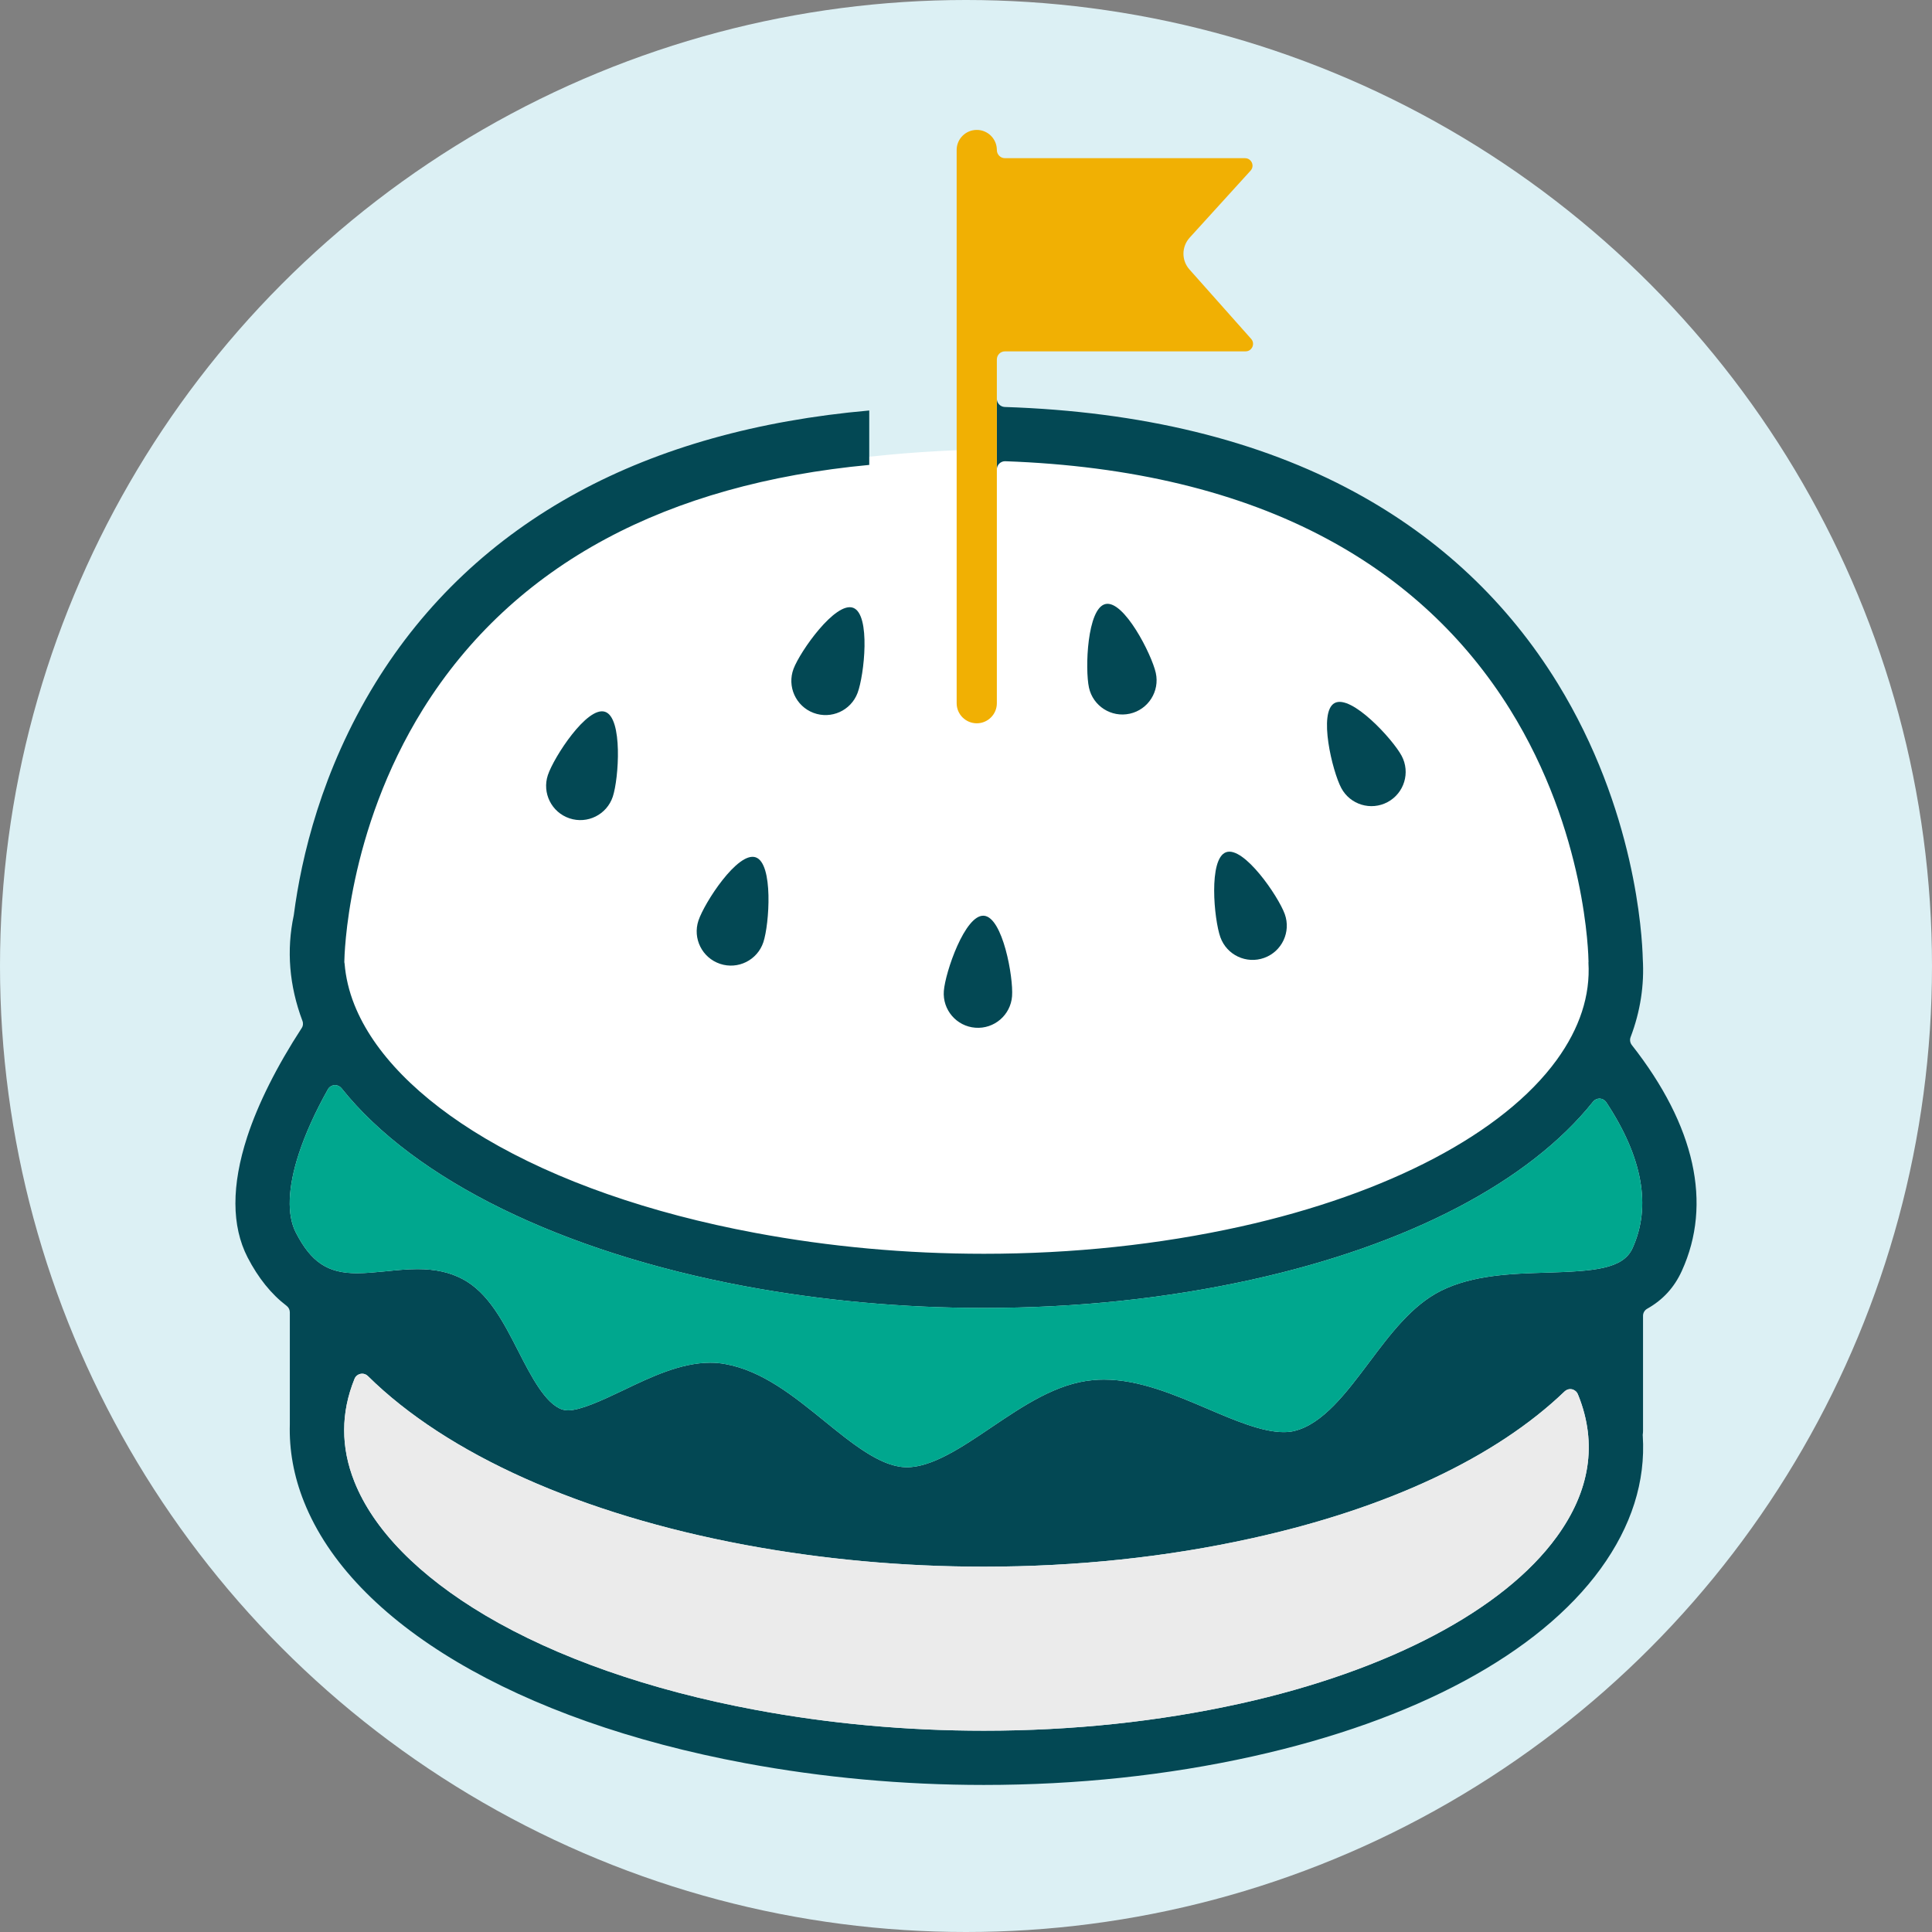
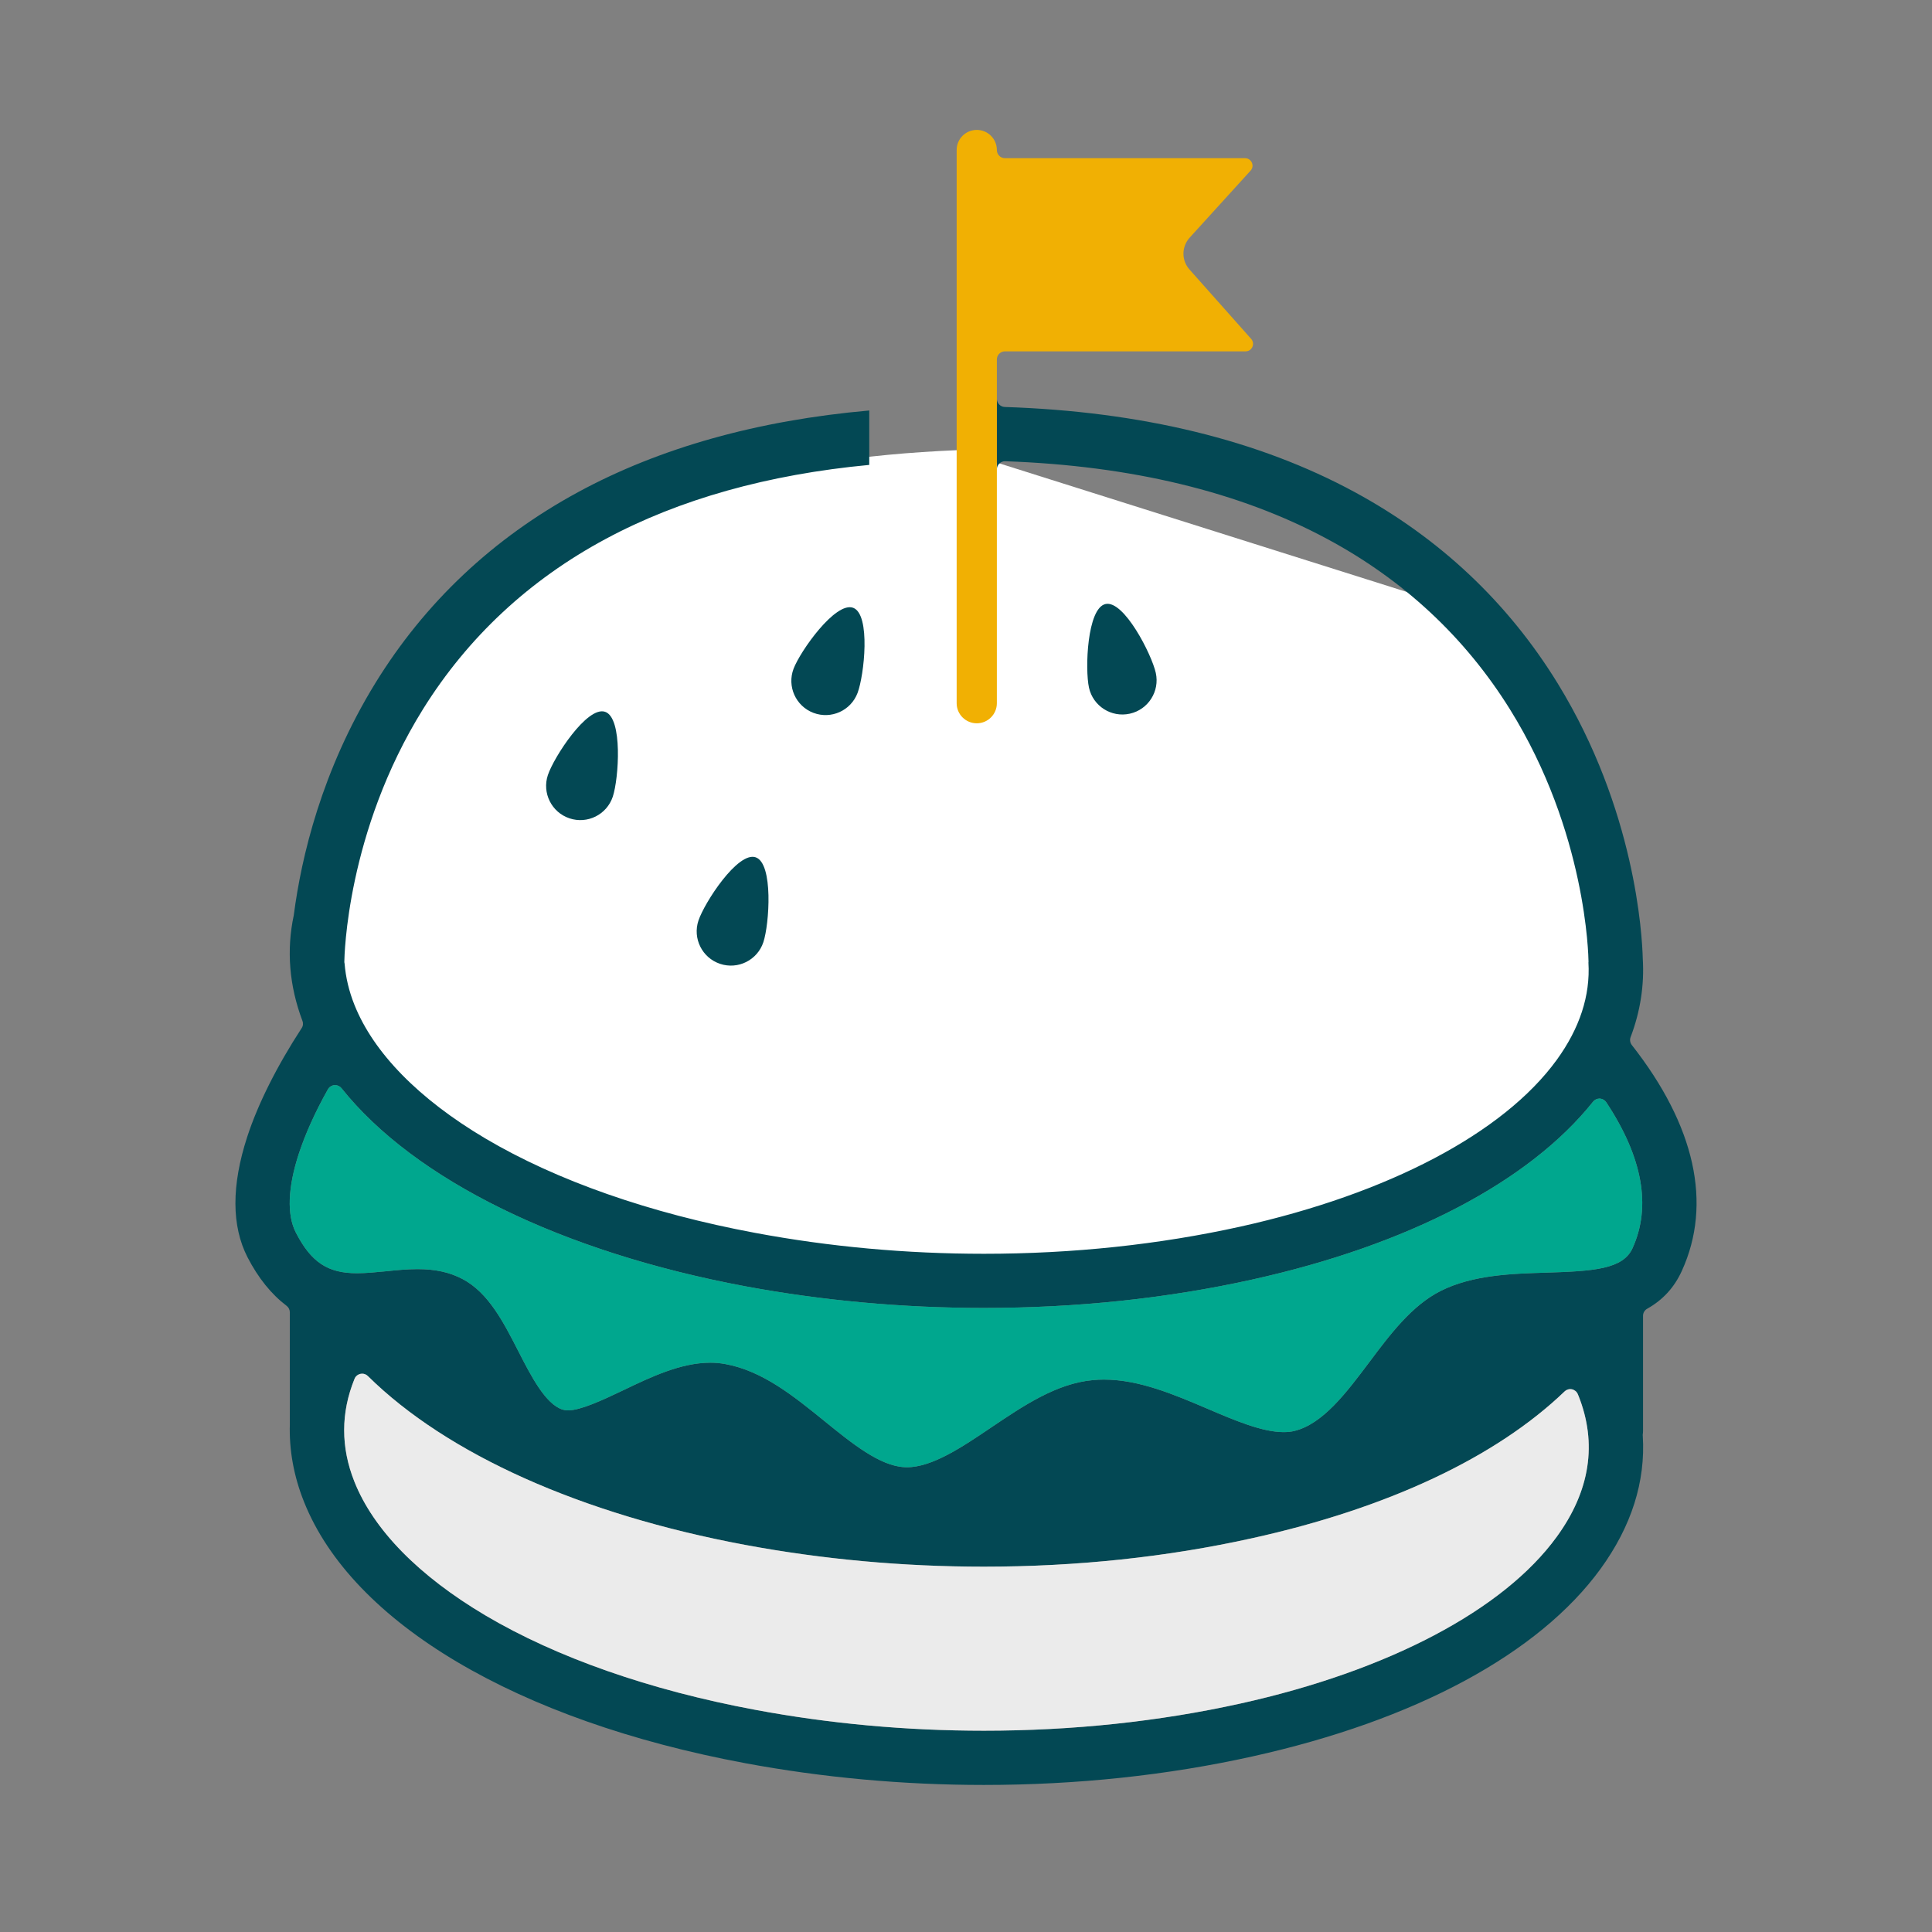
<svg xmlns="http://www.w3.org/2000/svg" id="_レイヤー_2" data-name="レイヤー 2" width="225.438" height="225.438" viewBox="0 0 225.438 225.438">
  <rect x="0" y="0" width="225.438" height="225.438" fill="#808080" stroke="none" />
  <defs>
    <style>
      .cls-1 {
        fill: #034854;
      }

      .cls-2 {
        fill: #ebebeb;
      }

      .cls-3 {
        fill: #f1b003;
      }

      .cls-4 {
        fill: #fff;
      }

      .cls-5 {
        fill: #00a78e;
      }

      .cls-6 {
        fill: #dcf0f4;
      }
    </style>
  </defs>
  <g id="_レイヤー_2-2" data-name="レイヤー 2">
    <g>
-       <circle class="cls-6" cx="112.719" cy="112.719" r="112.719" />
-       <path class="cls-4" d="M111.721,52.527c-22.47,.966-37.45,5.557-55.57,20.054-14.738,17.154-17.818,35.807-16.913,41.799,4.107,11.114,20.211,33.22,77.745,32.869,57.534-.351,68.912-22.126,68.912-33.352s-3.624-31.168-19.812-44.215c-20.778-18.846-54.362-17.154-54.362-17.154Z" />
+       <path class="cls-4" d="M111.721,52.527c-22.47,.966-37.45,5.557-55.57,20.054-14.738,17.154-17.818,35.807-16.913,41.799,4.107,11.114,20.211,33.22,77.745,32.869,57.534-.351,68.912-22.126,68.912-33.352s-3.624-31.168-19.812-44.215Z" />
      <g>
        <g>
          <path class="cls-1" d="M190.409,121.939c7.39,9.41,9.41,18.52,5.84,26.35-.88,1.94-2.21,3.39-4.04,4.42-.31,.17-.49,.49-.49,.83v13.44c0,.13-.01,.26-.03,.39-.01,.05-.01,.11,0,.17,.34,5.34-1.32,10.56-4.93,15.53-7.2,9.9-21.63,17.68-40.65,21.89-9.92,2.2-20.46,3.32-31.31,3.32-9.45,0-18.82-.86-27.85-2.54-26.61-4.96-45.85-16.37-51.48-30.51-1.19-2.98-1.74-6.02-1.65-9.06v-13.04c0-.3-.14-.58-.38-.76-1.78-1.35-3.31-3.25-4.55-5.65-1.88-3.66-1.89-8.39-.04-14.07,1.26-3.86,3.46-8.24,6.35-12.68,.17-.25,.2-.57,.09-.85-1.54-4.09-1.88-8.24-1.01-12.32,0-.02,0-.05,.01-.07,.87-6.68,3.23-16.79,9.49-26.99,5.79-9.42,13.75-16.93,23.67-22.31,9.54-5.18,20.97-8.38,33.98-9.53v6.35c-11.81,1.11-22.14,4.01-30.74,8.63-8.93,4.79-16.1,11.48-21.33,19.87-8.92,14.34-9.17,28.85-9.18,29.47,0,.07,.01,.15,.03,.22,.13,1.6,.51,3.21,1.14,4.79,2.23,5.61,7.52,11.01,15.28,15.61,8.31,4.92,19.19,8.73,31.48,11.02,8.66,1.62,17.64,2.44,26.7,2.44,10.37,0,20.44-1.07,29.93-3.17,17.25-3.83,30.7-10.91,36.9-19.44,2.69-3.7,3.94-7.53,3.71-11.37,.01-.04,.01-.07,.01-.1-.01-.61-.23-15.1-9.18-29.47-5.23-8.39-12.4-15.08-21.33-19.87-10.22-5.5-22.86-8.54-37.55-9.06h-.03c-.25,0-.48,.1-.66,.27-.19,.18-.29,.43-.29,.69v-8.25c0,.52,.41,.94,.92,.96,15.91,.52,29.65,3.86,40.85,9.94,9.92,5.38,17.88,12.89,23.67,22.31,9.05,14.74,9.86,29.32,9.93,32.13,.19,3.07-.28,6.15-1.42,9.15-.12,.31-.06,.66,.14,.92Zm.08,23.72c2.22-4.87,1.19-10.61-3.06-17.04-.17-.25-.45-.41-.75-.43h-.04c-.29,0-.57,.14-.75,.36-7.45,9.35-21.57,16.73-39.78,20.76-9.92,2.2-20.46,3.31-31.31,3.31-9.45,0-18.82-.85-27.85-2.53-21.41-4-38.58-12.42-47.1-23.11-.19-.23-.46-.36-.75-.36h-.08c-.31,.03-.6,.21-.75,.48-1.49,2.65-2.63,5.18-3.4,7.52-1.29,3.95-1.41,7.13-.35,9.2,1.78,3.46,3.71,4.75,7.13,4.75,1.05,0,2.25-.12,3.39-.23,1.19-.12,2.43-.25,3.67-.25,2.1,0,3.76,.37,5.25,1.15,3.03,1.59,4.79,5.04,6.5,8.38,1.49,2.92,3.18,6.22,5.18,6.86,.2,.06,.41,.09,.65,.09,1.42,0,3.88-1.12,6.49-2.37,3.12-1.5,6.65-3.19,10.1-3.19,.6,0,1.19,.05,1.76,.16,4.33,.78,8,3.76,11.55,6.64,3.19,2.59,6.48,5.27,9.38,5.39,.08,.01,.16,.01,.24,.01,2.97,0,6.47-2.36,9.86-4.65,3.74-2.52,7.61-5.14,11.87-5.52,.41-.04,.84-.06,1.27-.06,4.1,0,8.16,1.73,12.08,3.4,3.15,1.35,6.4,2.73,8.88,2.73,.46,0,.89-.04,1.28-.14,3.33-.82,6.07-4.48,8.72-8.01,2.45-3.27,4.98-6.64,8.35-8.33,3.73-1.87,8.29-2.01,12.32-2.13,5.51-.17,8.94-.4,10.05-2.84Zm-8.85,33.68c3.91-5.37,4.76-10.91,2.55-16.47l-.06-.13-.02-.06c-.12-.29-.38-.5-.69-.57-.06-.01-.12-.02-.19-.02-.24,0-.48,.1-.66,.27-8.02,7.7-20.63,13.63-36.46,17.13-9.92,2.2-20.46,3.32-31.31,3.32-9.45,0-18.82-.86-27.85-2.54-19.12-3.57-34.76-10.56-44.02-19.7-.18-.18-.42-.28-.67-.28-.07,0-.13,.01-.19,.02-.32,.07-.58,.28-.7,.58-1.61,3.96-1.61,7.99-.02,11.99,2.23,5.62,7.52,11.01,15.28,15.61,8.31,4.92,19.19,8.73,31.48,11.02,8.66,1.62,17.64,2.44,26.7,2.44,10.37,0,20.44-1.07,29.93-3.17,17.25-3.82,30.7-10.91,36.9-19.44Z" />
          <path class="cls-5" d="M187.429,128.619c4.25,6.43,5.28,12.17,3.06,17.04-1.11,2.44-4.54,2.67-10.05,2.84-4.03,.12-8.59,.26-12.32,2.13-3.37,1.69-5.9,5.06-8.35,8.33-2.65,3.53-5.39,7.19-8.72,8.01-.39,.1-.82,.14-1.28,.14-2.48,0-5.73-1.38-8.88-2.73-3.92-1.67-7.98-3.4-12.08-3.4-.43,0-.86,.02-1.27,.06-4.26,.38-8.13,3-11.87,5.52-3.39,2.29-6.89,4.65-9.86,4.65-.08,0-.16,0-.24-.01-2.9-.12-6.19-2.8-9.38-5.39-3.55-2.88-7.22-5.86-11.55-6.64-.57-.11-1.16-.16-1.76-.16-3.45,0-6.98,1.69-10.1,3.19-2.61,1.25-5.07,2.37-6.49,2.37-.24,0-.45-.03-.65-.09-2-.64-3.69-3.94-5.18-6.86-1.71-3.34-3.47-6.79-6.5-8.38-1.49-.78-3.15-1.15-5.25-1.15-1.24,0-2.48,.13-3.67,.25-1.14,.11-2.34,.23-3.39,.23-3.42,0-5.35-1.29-7.13-4.75-1.06-2.07-.94-5.25,.35-9.2,.77-2.34,1.91-4.87,3.4-7.52,.15-.27,.44-.45,.75-.48h.08c.29,0,.56,.13,.75,.36,8.52,10.69,25.69,19.11,47.1,23.11,9.03,1.68,18.4,2.53,27.85,2.53,10.85,0,21.39-1.11,31.31-3.31,18.21-4.03,32.33-11.41,39.78-20.76,.18-.22,.46-.36,.75-.36h.04c.3,.02,.58,.18,.75,.43Z" />
          <path class="cls-2" d="M184.189,162.869c2.21,5.56,1.36,11.1-2.55,16.47-6.2,8.53-19.65,15.62-36.9,19.44-9.49,2.1-19.56,3.17-29.93,3.17-9.06,0-18.04-.82-26.7-2.44-12.29-2.29-23.17-6.1-31.48-11.02-7.76-4.6-13.05-9.99-15.28-15.61-1.59-4-1.59-8.03,.02-11.99,.12-.3,.38-.51,.7-.58,.06-.01,.12-.02,.19-.02,.25,0,.49,.1,.67,.28,9.26,9.14,24.9,16.13,44.02,19.7,9.03,1.68,18.4,2.54,27.85,2.54,10.85,0,21.39-1.12,31.31-3.32,15.83-3.5,28.44-9.43,36.46-17.13,.18-.17,.42-.27,.66-.27,.07,0,.13,.01,.19,.02,.31,.07,.57,.28,.69,.57l.02,.06,.06,.13Z" />
          <path class="cls-3" d="M145.989,39.539c.35,.39,.2,.82,.15,.94-.06,.12-.28,.52-.8,.52h-28.07c-.53,0-.95,.42-.95,.95v40.11c0,1.29-1.05,2.34-2.34,2.34-1.3,0-2.35-1.05-2.35-2.34V17.499c0-1.29,1.05-2.34,2.35-2.34,1.29,0,2.34,1.05,2.34,2.34,0,.53,.42,.96,.95,.96h28.01c.52,0,.74,.4,.8,.52,.05,.12,.2,.55-.16,.94l-7.1,7.81c-.96,1.06-.97,2.66-.02,3.72l7.19,8.09Z" />
        </g>
        <path class="cls-1" d="M66.452,95.489c2.091,.698,4.353-.431,5.051-2.523,.698-2.091,1.19-9.211-.901-9.909-2.091-.698-5.974,5.29-6.672,7.381-.698,2.091,.431,4.353,2.523,5.051Z" />
        <path class="cls-1" d="M84.022,112.467c2.091,.698,4.353-.431,5.051-2.523,.698-2.091,1.19-9.211-.901-9.909s-5.974,5.29-6.672,7.381c-.698,2.091,.431,4.353,2.523,5.051Z" />
-         <path class="cls-1" d="M114.809,106.853c-2.198-.168-4.508,6.585-4.676,8.783-.168,2.198,1.477,4.117,3.676,4.285,2.198,.168,4.117-1.477,4.285-3.676,.168-2.198-1.086-9.224-3.285-9.392Z" />
        <path class="cls-1" d="M92.598,78.034c-.78,2.062,.258,4.366,2.32,5.147,2.062,.78,4.366-.258,5.147-2.32,.78-2.062,1.555-9.157-.507-9.937-2.062-.78-6.179,5.049-6.96,7.111Z" />
        <path class="cls-1" d="M131.829,83.279c2.153-.476,3.512-2.607,3.036-4.76s-3.712-8.514-5.865-8.038c-2.153,.476-2.407,7.608-1.931,9.761,.476,2.153,2.607,3.512,4.76,3.036Z" />
-         <path class="cls-1" d="M149.915,106.661c-.748-2.074-4.775-7.966-6.849-7.218-2.074,.748-1.41,7.854-.661,9.928,.748,2.074,3.036,3.148,5.11,2.4,2.074-.748,3.148-3.036,2.4-5.11Z" />
-         <path class="cls-1" d="M156.509,91.954c1.039,1.945,3.458,2.679,5.402,1.64,1.945-1.039,2.679-3.458,1.64-5.402-1.039-1.945-5.871-7.197-7.816-6.158-1.945,1.039-.265,7.975,.774,9.92Z" />
      </g>
    </g>
  </g>
</svg>